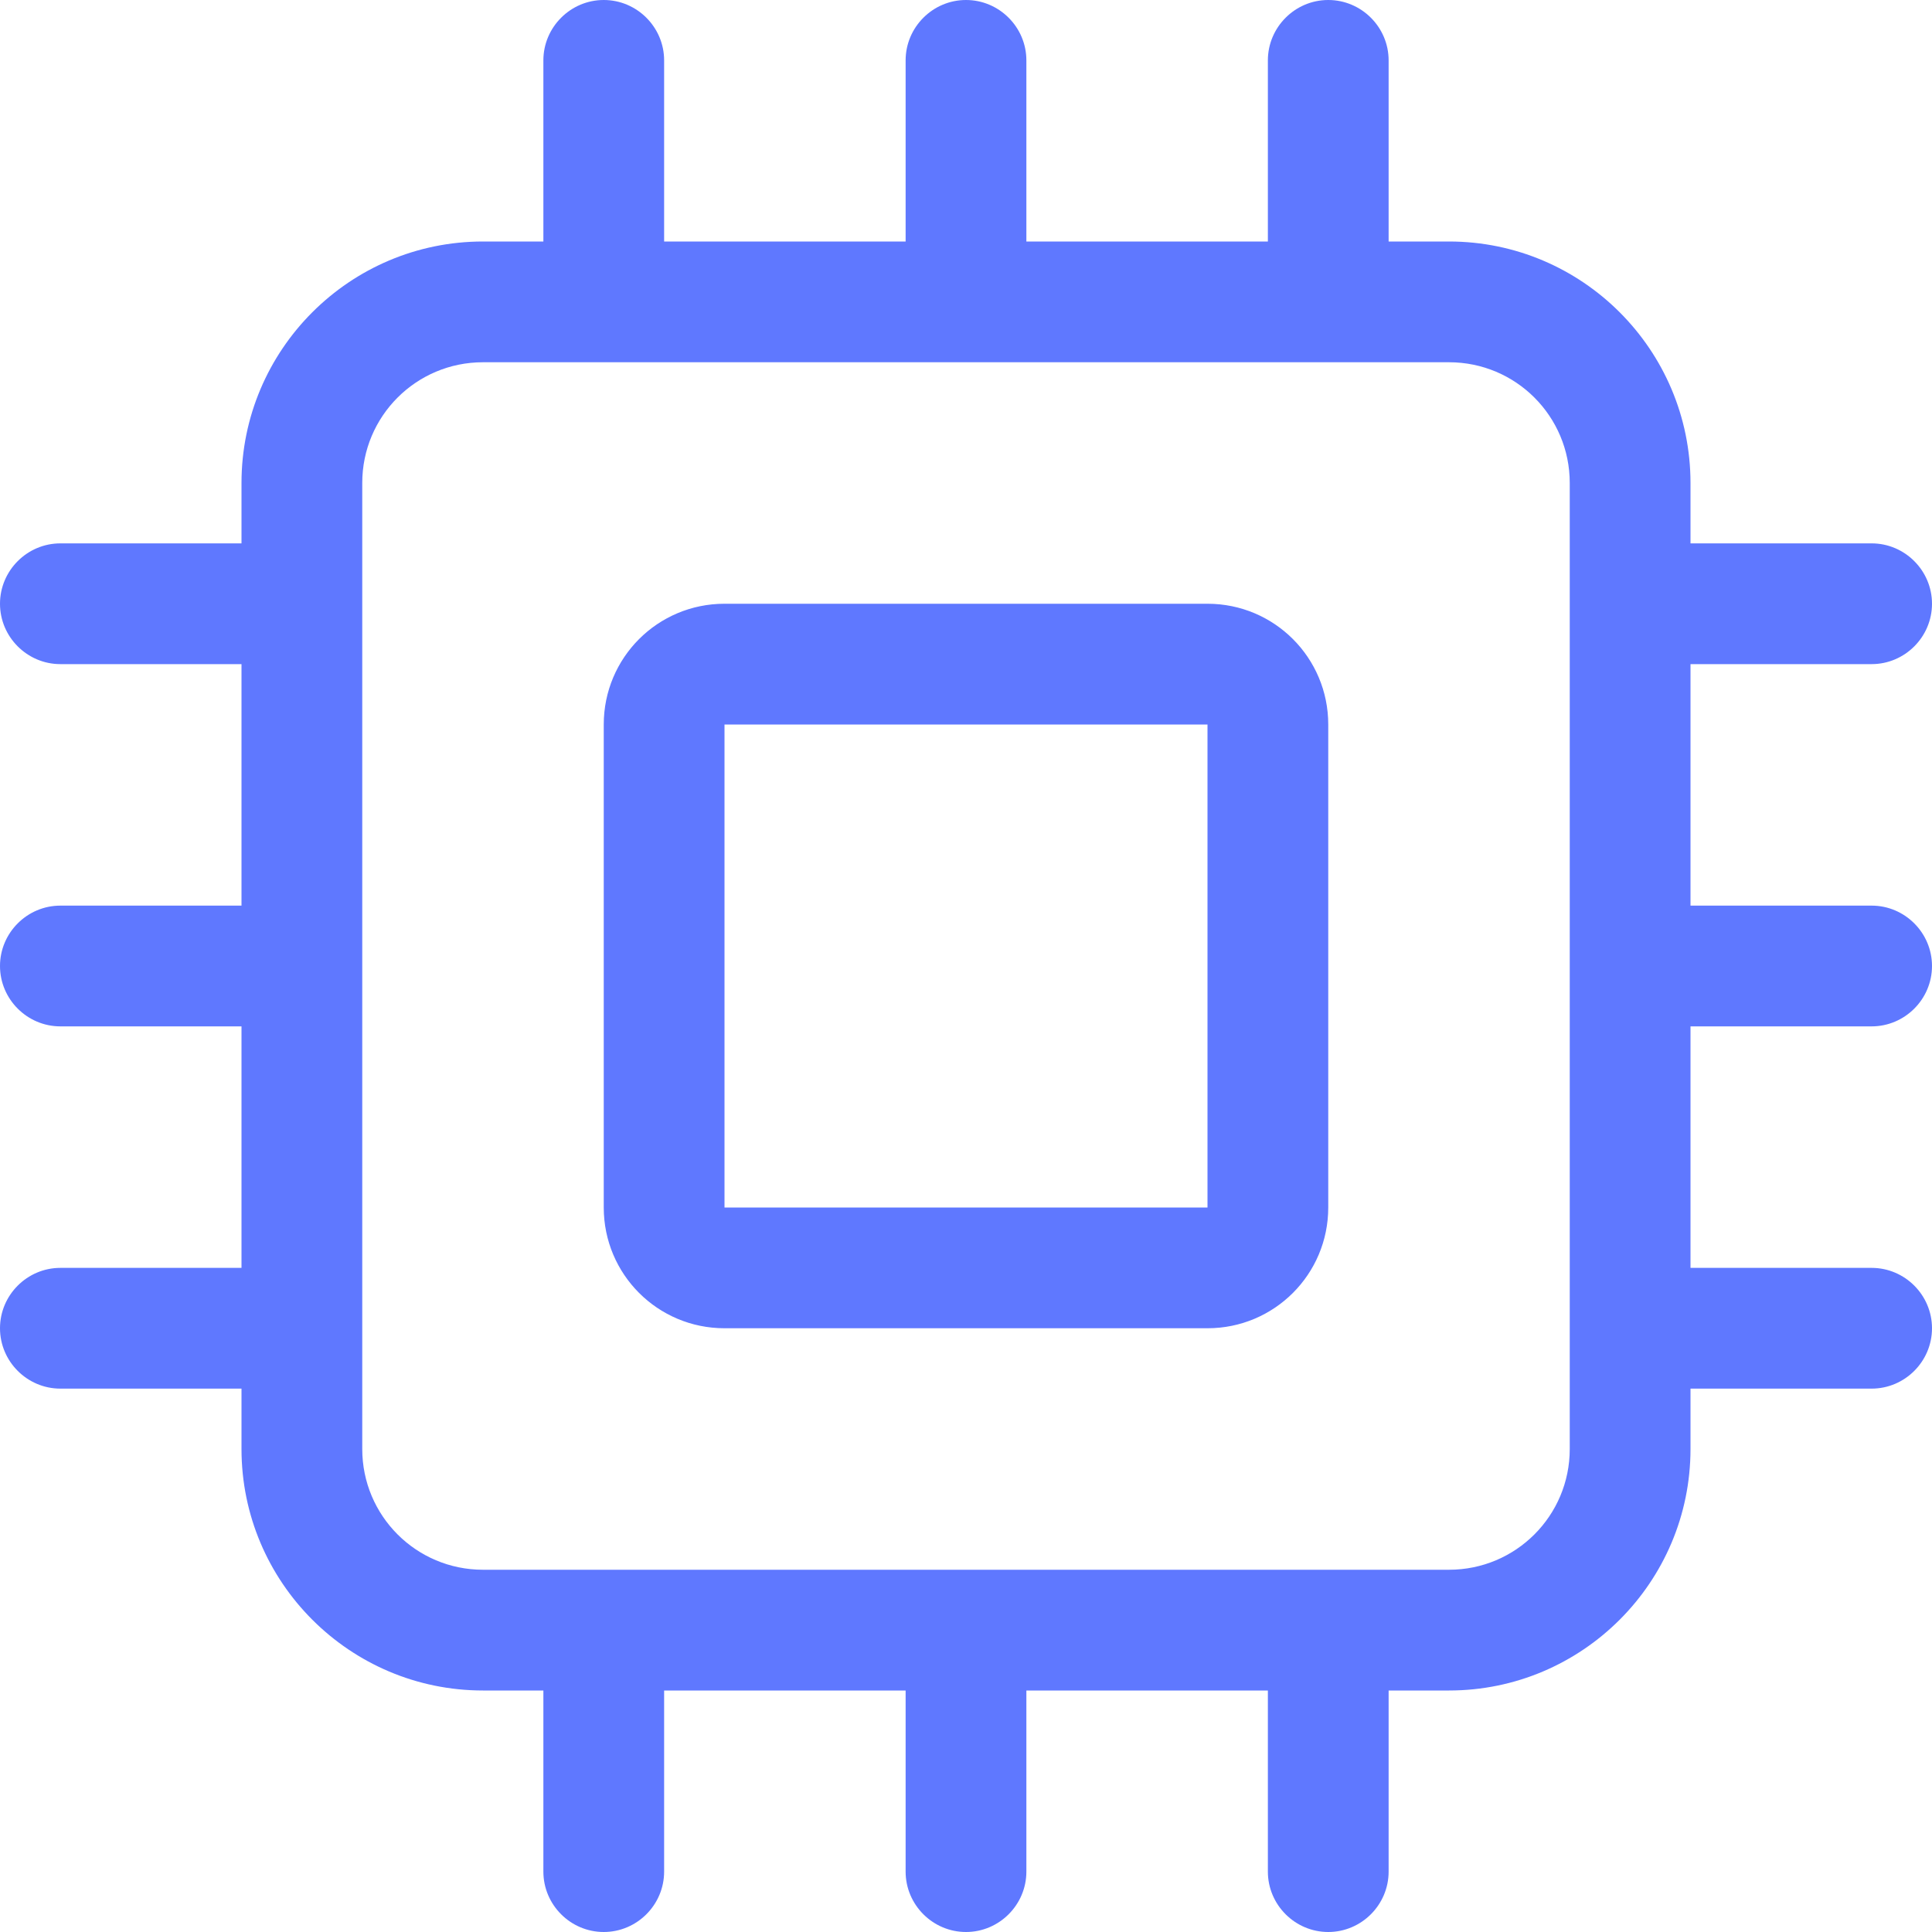
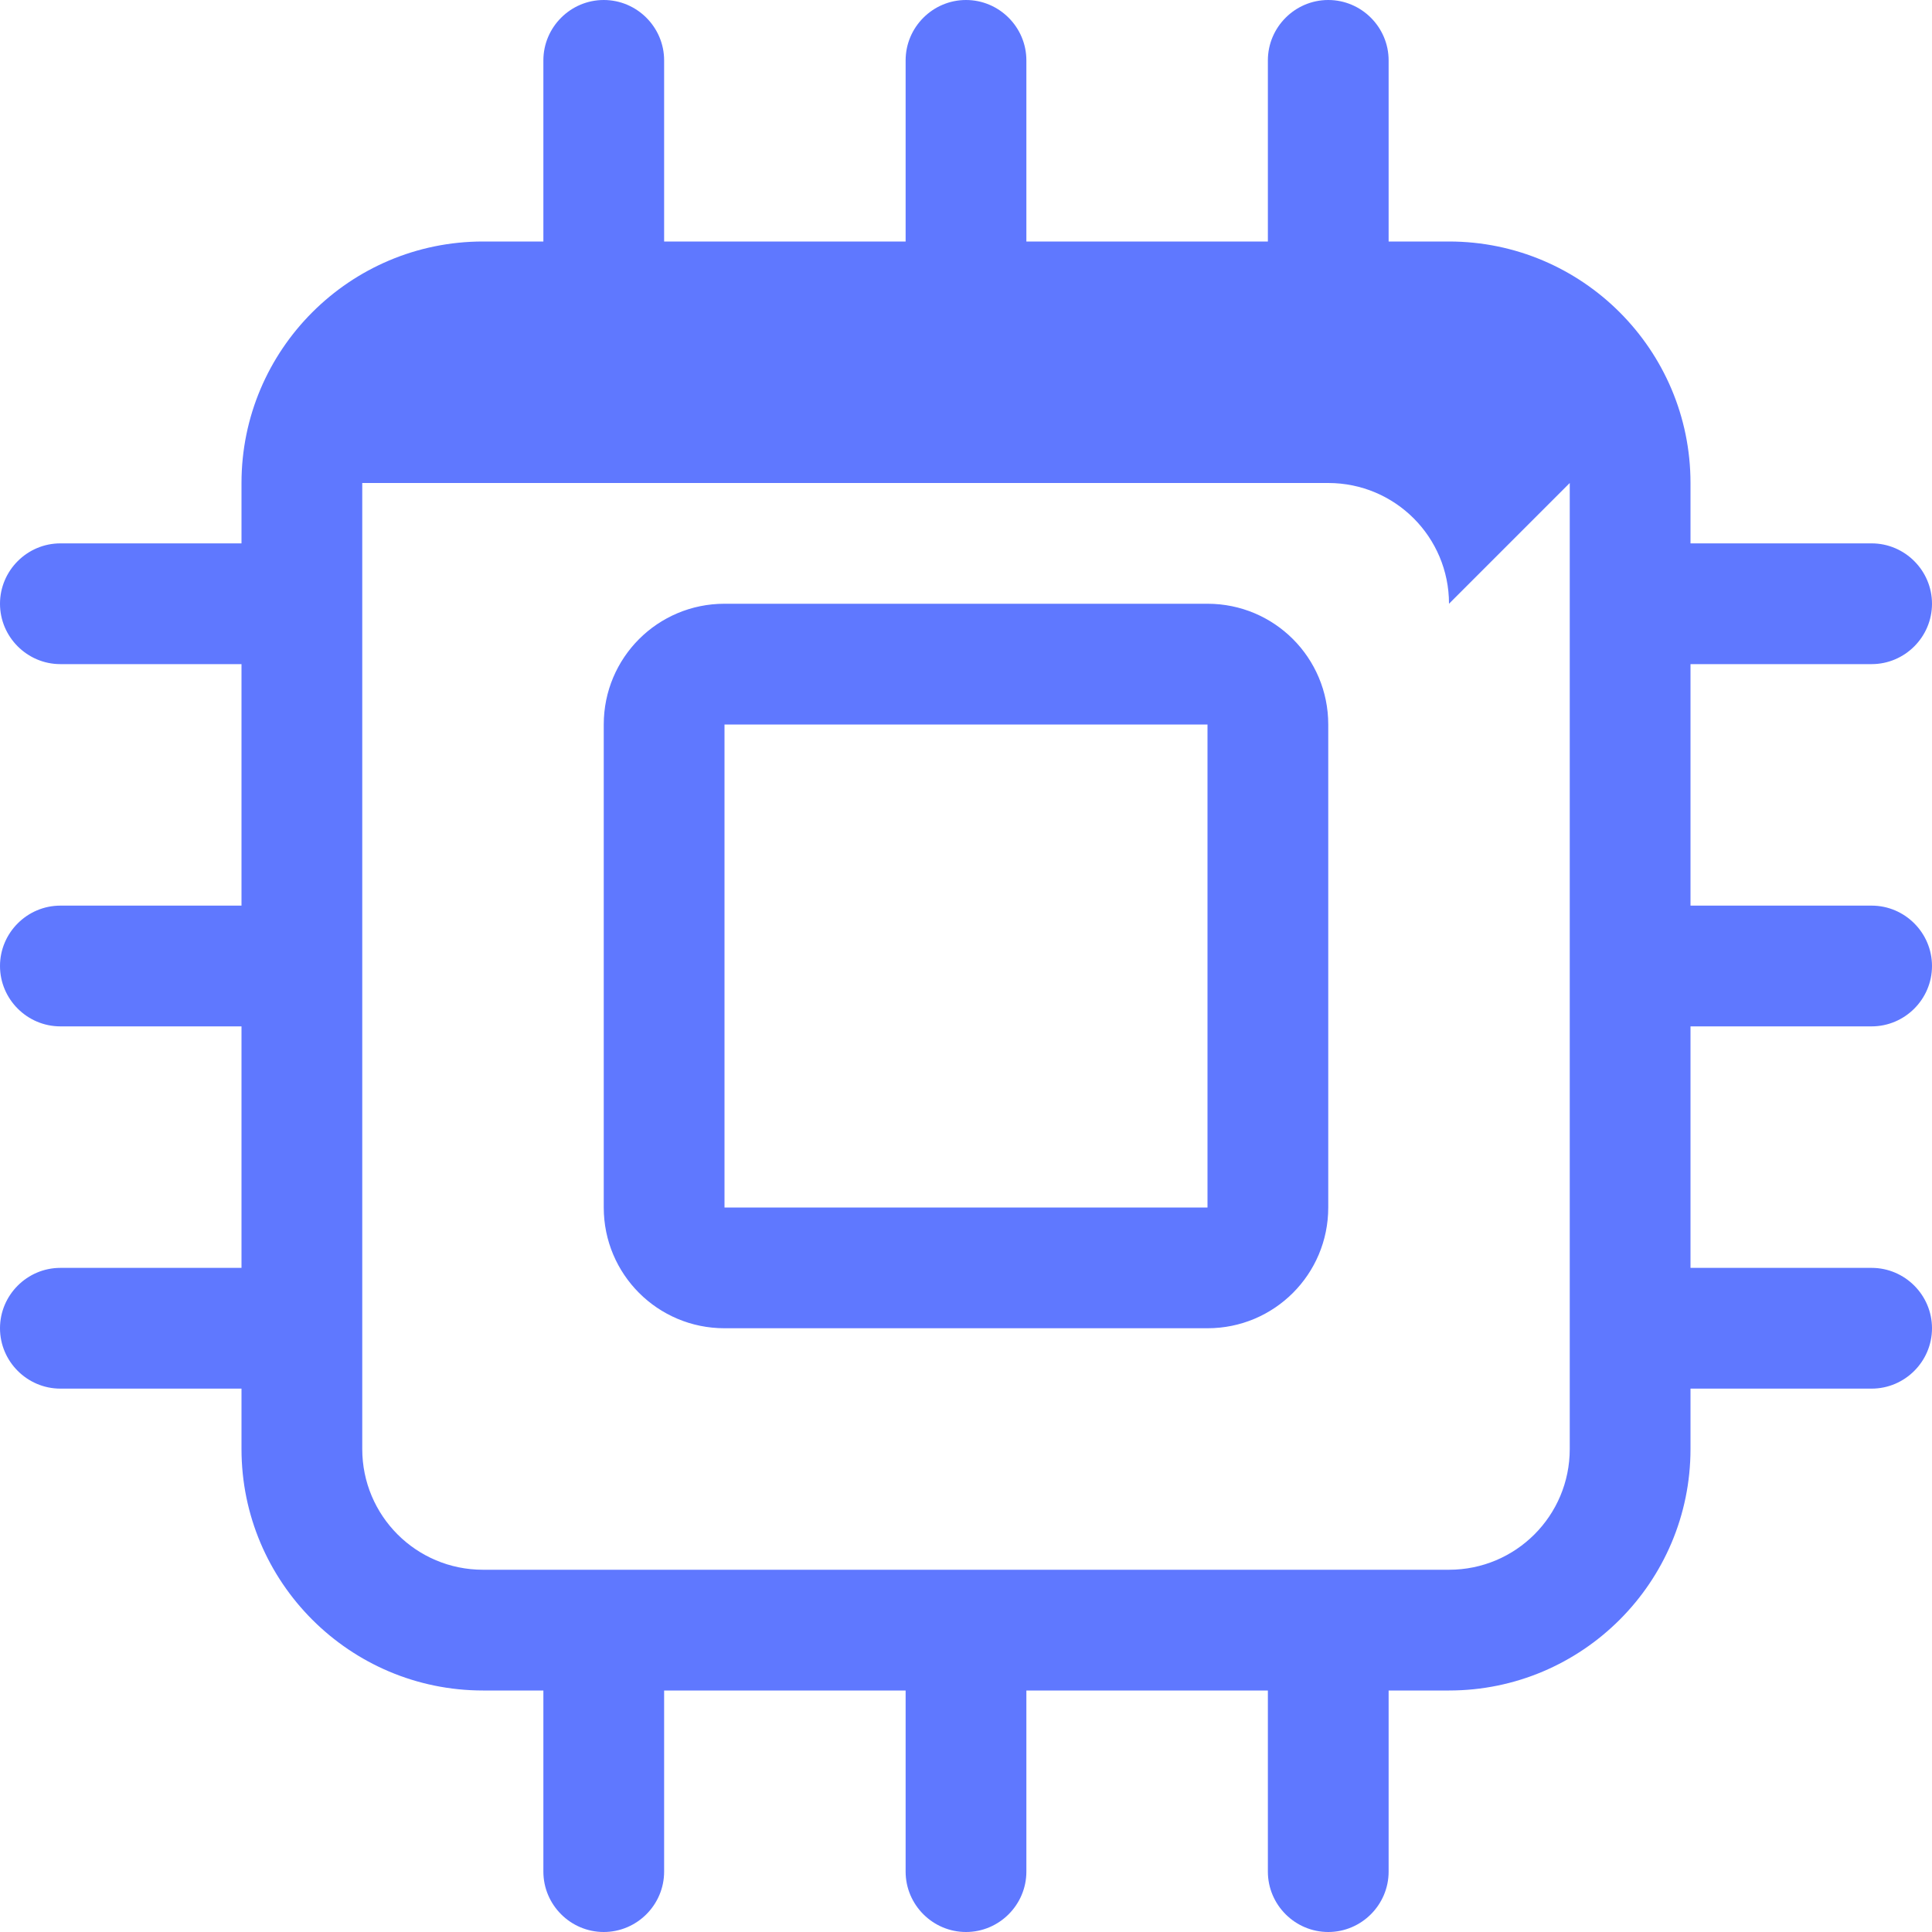
<svg xmlns="http://www.w3.org/2000/svg" id="Layer_1" version="1.1" viewBox="0 0 512 512">
  <defs>
    <style>
      .st0 {
        fill: #5f78ff;
      }
    </style>
  </defs>
-   <path class="st0" d="M176,16c0-8.8-7.2-16-16-16s-16,7.2-16,16v48h-16c-35.3,0-64,28.7-64,64v16H16c-8.8,0-16,7.2-16,16s7.2,16,16,16h48v64H16c-8.8,0-16,7.2-16,16s7.2,16,16,16h48v64H16c-8.8,0-16,7.2-16,16s7.2,16,16,16h48v16c0,35.3,28.7,64,64,64h16v48c0,8.8,7.2,16,16,16s16-7.2,16-16v-48h64v48c0,8.8,7.2,16,16,16s16-7.2,16-16v-48h64v48c0,8.8,7.2,16,16,16s16-7.2,16-16v-48h16c35.3,0,64-28.7,64-64v-16h48c8.8,0,16-7.2,16-16s-7.2-16-16-16h-48v-64h48c8.8,0,16-7.2,16-16s-7.2-16-16-16h-48v-64h48c8.8,0,16-7.2,16-16s-7.2-16-16-16h-48v-16c0-35.3-28.7-64-64-64h-16V16c0-8.8-7.2-16-16-16s-16,7.2-16,16v48h-64V16c0-8.8-7.2-16-16-16s-16,7.2-16,16v48h-64V16ZM416,128v256c0,17.7-14.3,32-32,32H128c-17.7,0-32-14.3-32-32V128c0-17.7,14.3-32,32-32h256c17.7,0,32,14.3,32,32ZM192,160c-17.7,0-32,14.3-32,32v128c0,17.7,14.3,32,32,32h128c17.7,0,32-14.3,32-32v-128c0-17.7-14.3-32-32-32h-128ZM320,192v128h-128v-128h128Z" />
+   <path class="st0" d="M176,16c0-8.8-7.2-16-16-16s-16,7.2-16,16v48h-16c-35.3,0-64,28.7-64,64v16H16c-8.8,0-16,7.2-16,16s7.2,16,16,16h48v64H16c-8.8,0-16,7.2-16,16s7.2,16,16,16h48v64H16c-8.8,0-16,7.2-16,16s7.2,16,16,16h48v16c0,35.3,28.7,64,64,64h16v48c0,8.8,7.2,16,16,16s16-7.2,16-16v-48h64v48c0,8.8,7.2,16,16,16s16-7.2,16-16v-48h64v48c0,8.8,7.2,16,16,16s16-7.2,16-16v-48h16c35.3,0,64-28.7,64-64v-16h48c8.8,0,16-7.2,16-16s-7.2-16-16-16h-48v-64h48c8.8,0,16-7.2,16-16s-7.2-16-16-16h-48v-64h48c8.8,0,16-7.2,16-16s-7.2-16-16-16h-48v-16c0-35.3-28.7-64-64-64h-16V16c0-8.8-7.2-16-16-16s-16,7.2-16,16v48h-64V16c0-8.8-7.2-16-16-16s-16,7.2-16,16v48h-64V16ZM416,128v256c0,17.7-14.3,32-32,32H128c-17.7,0-32-14.3-32-32V128h256c17.7,0,32,14.3,32,32ZM192,160c-17.7,0-32,14.3-32,32v128c0,17.7,14.3,32,32,32h128c17.7,0,32-14.3,32-32v-128c0-17.7-14.3-32-32-32h-128ZM320,192v128h-128v-128h128Z" />
</svg>